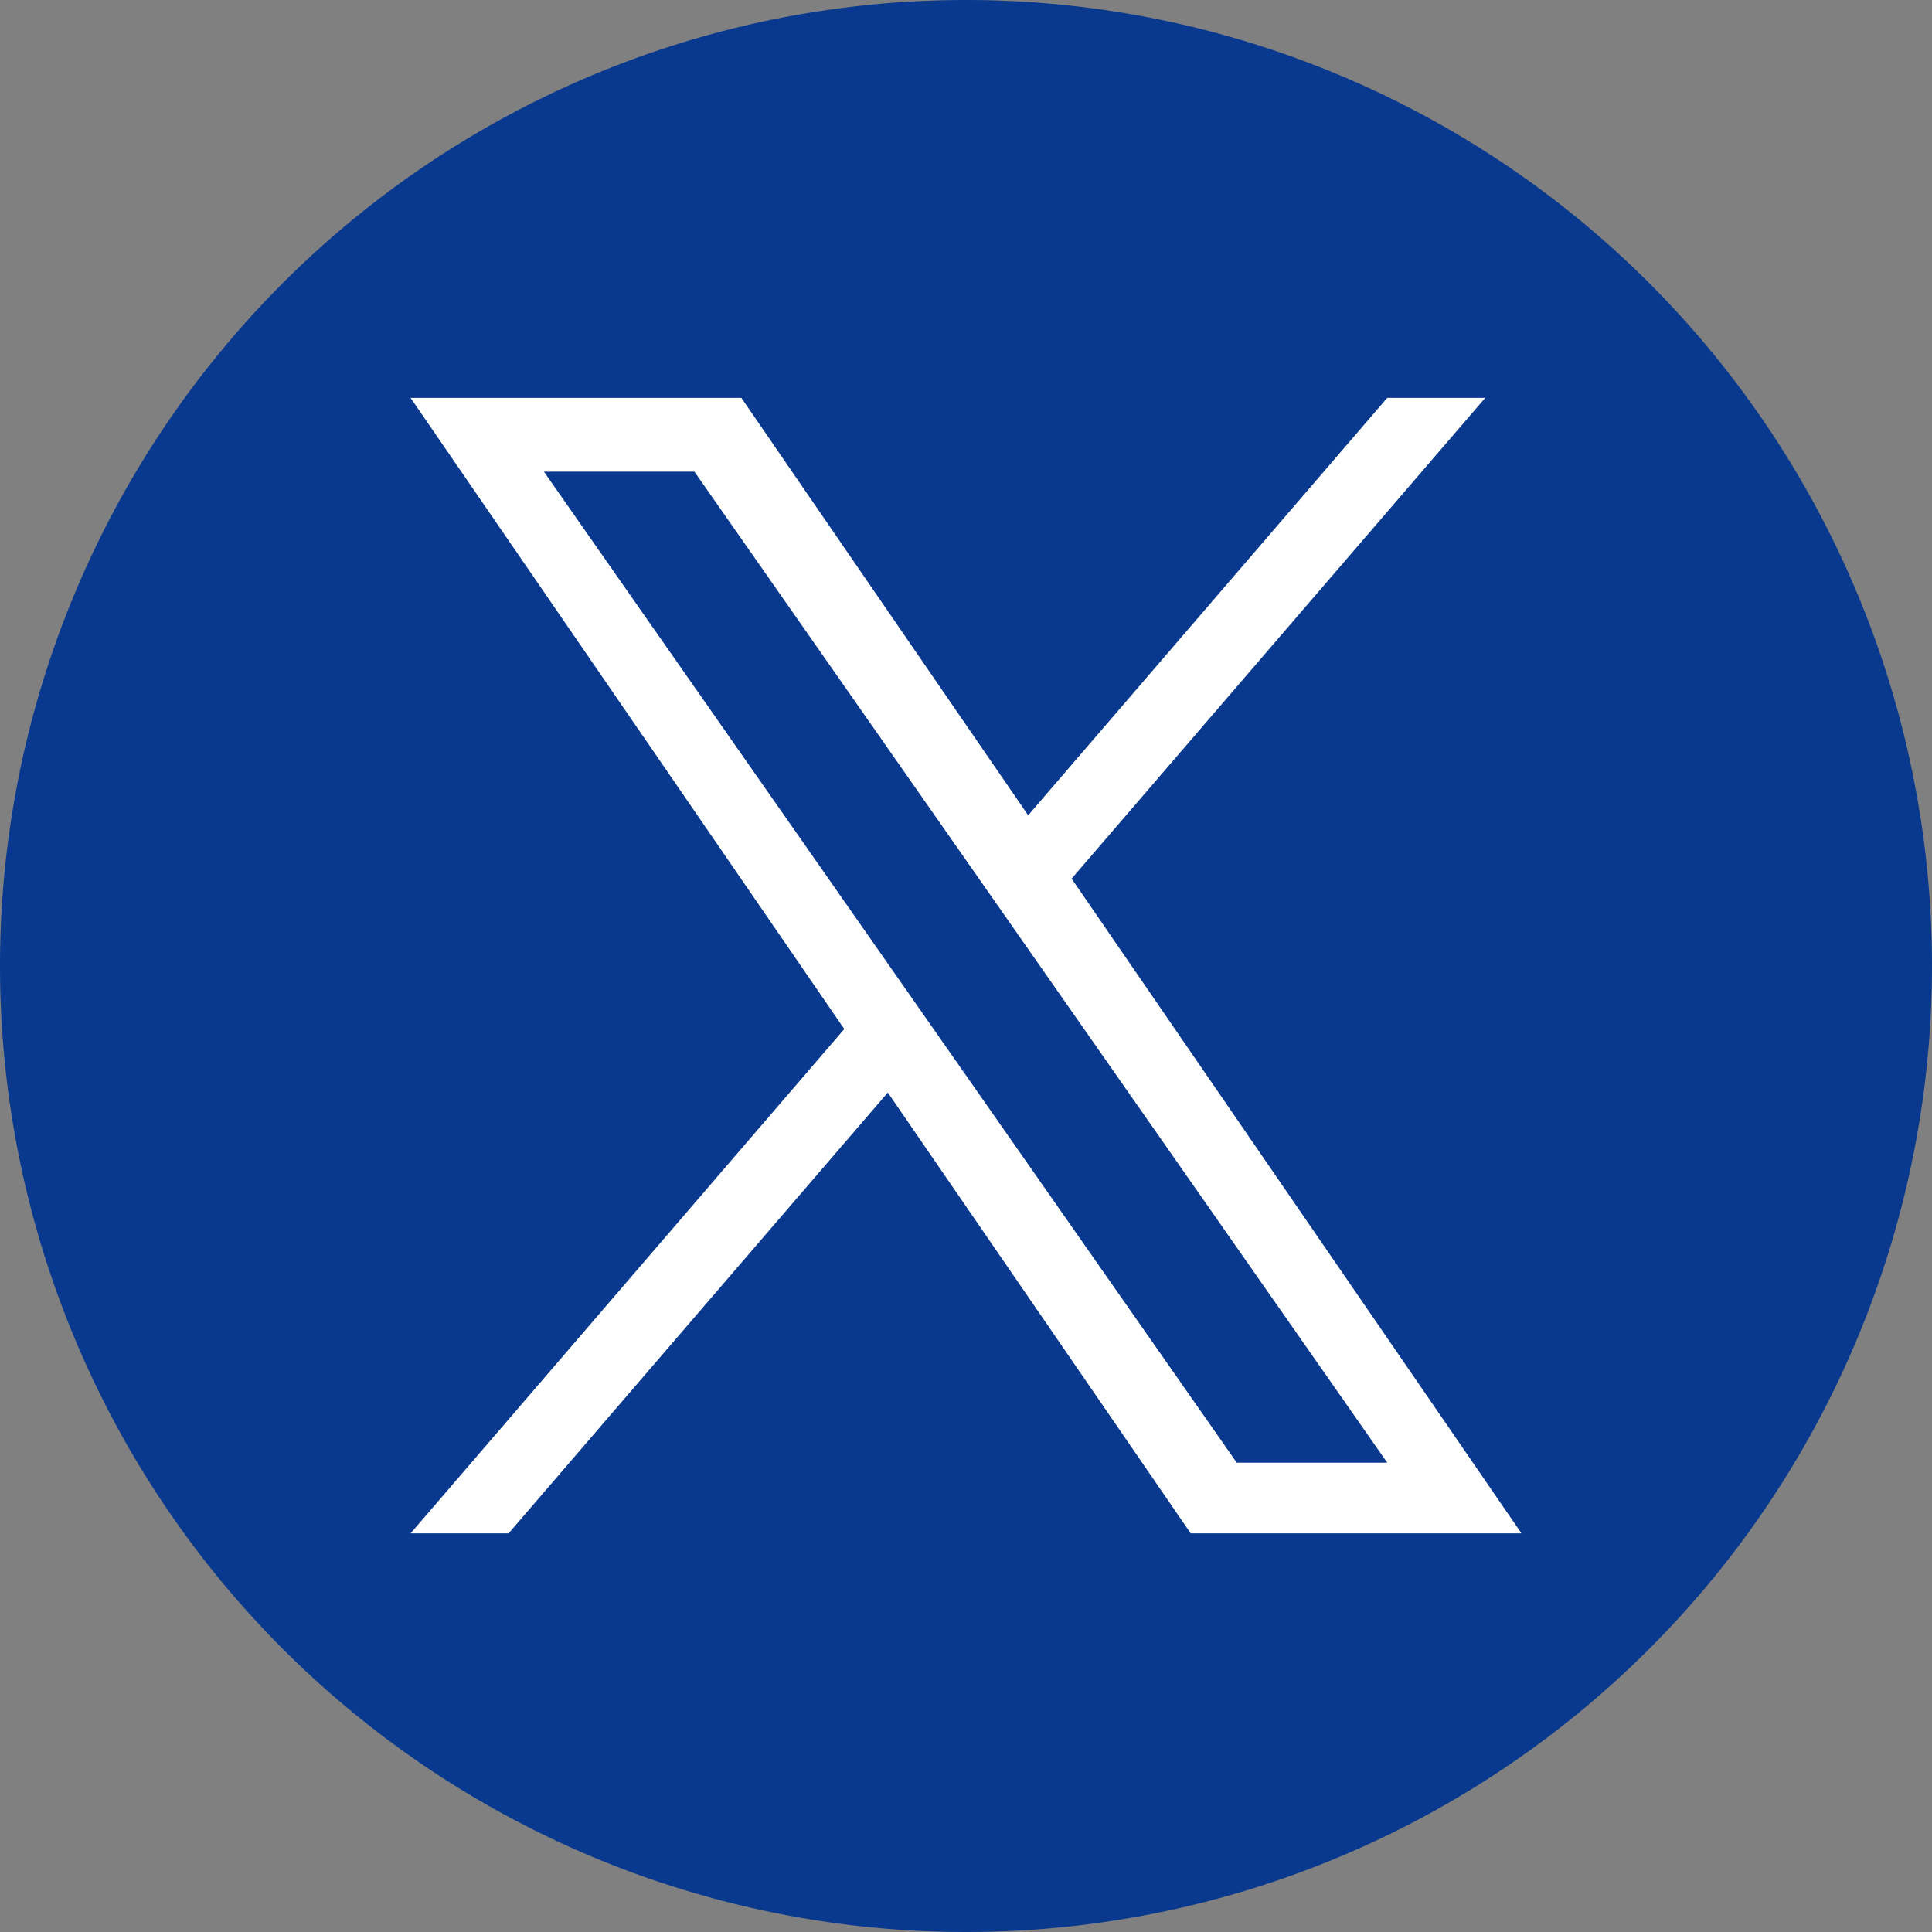
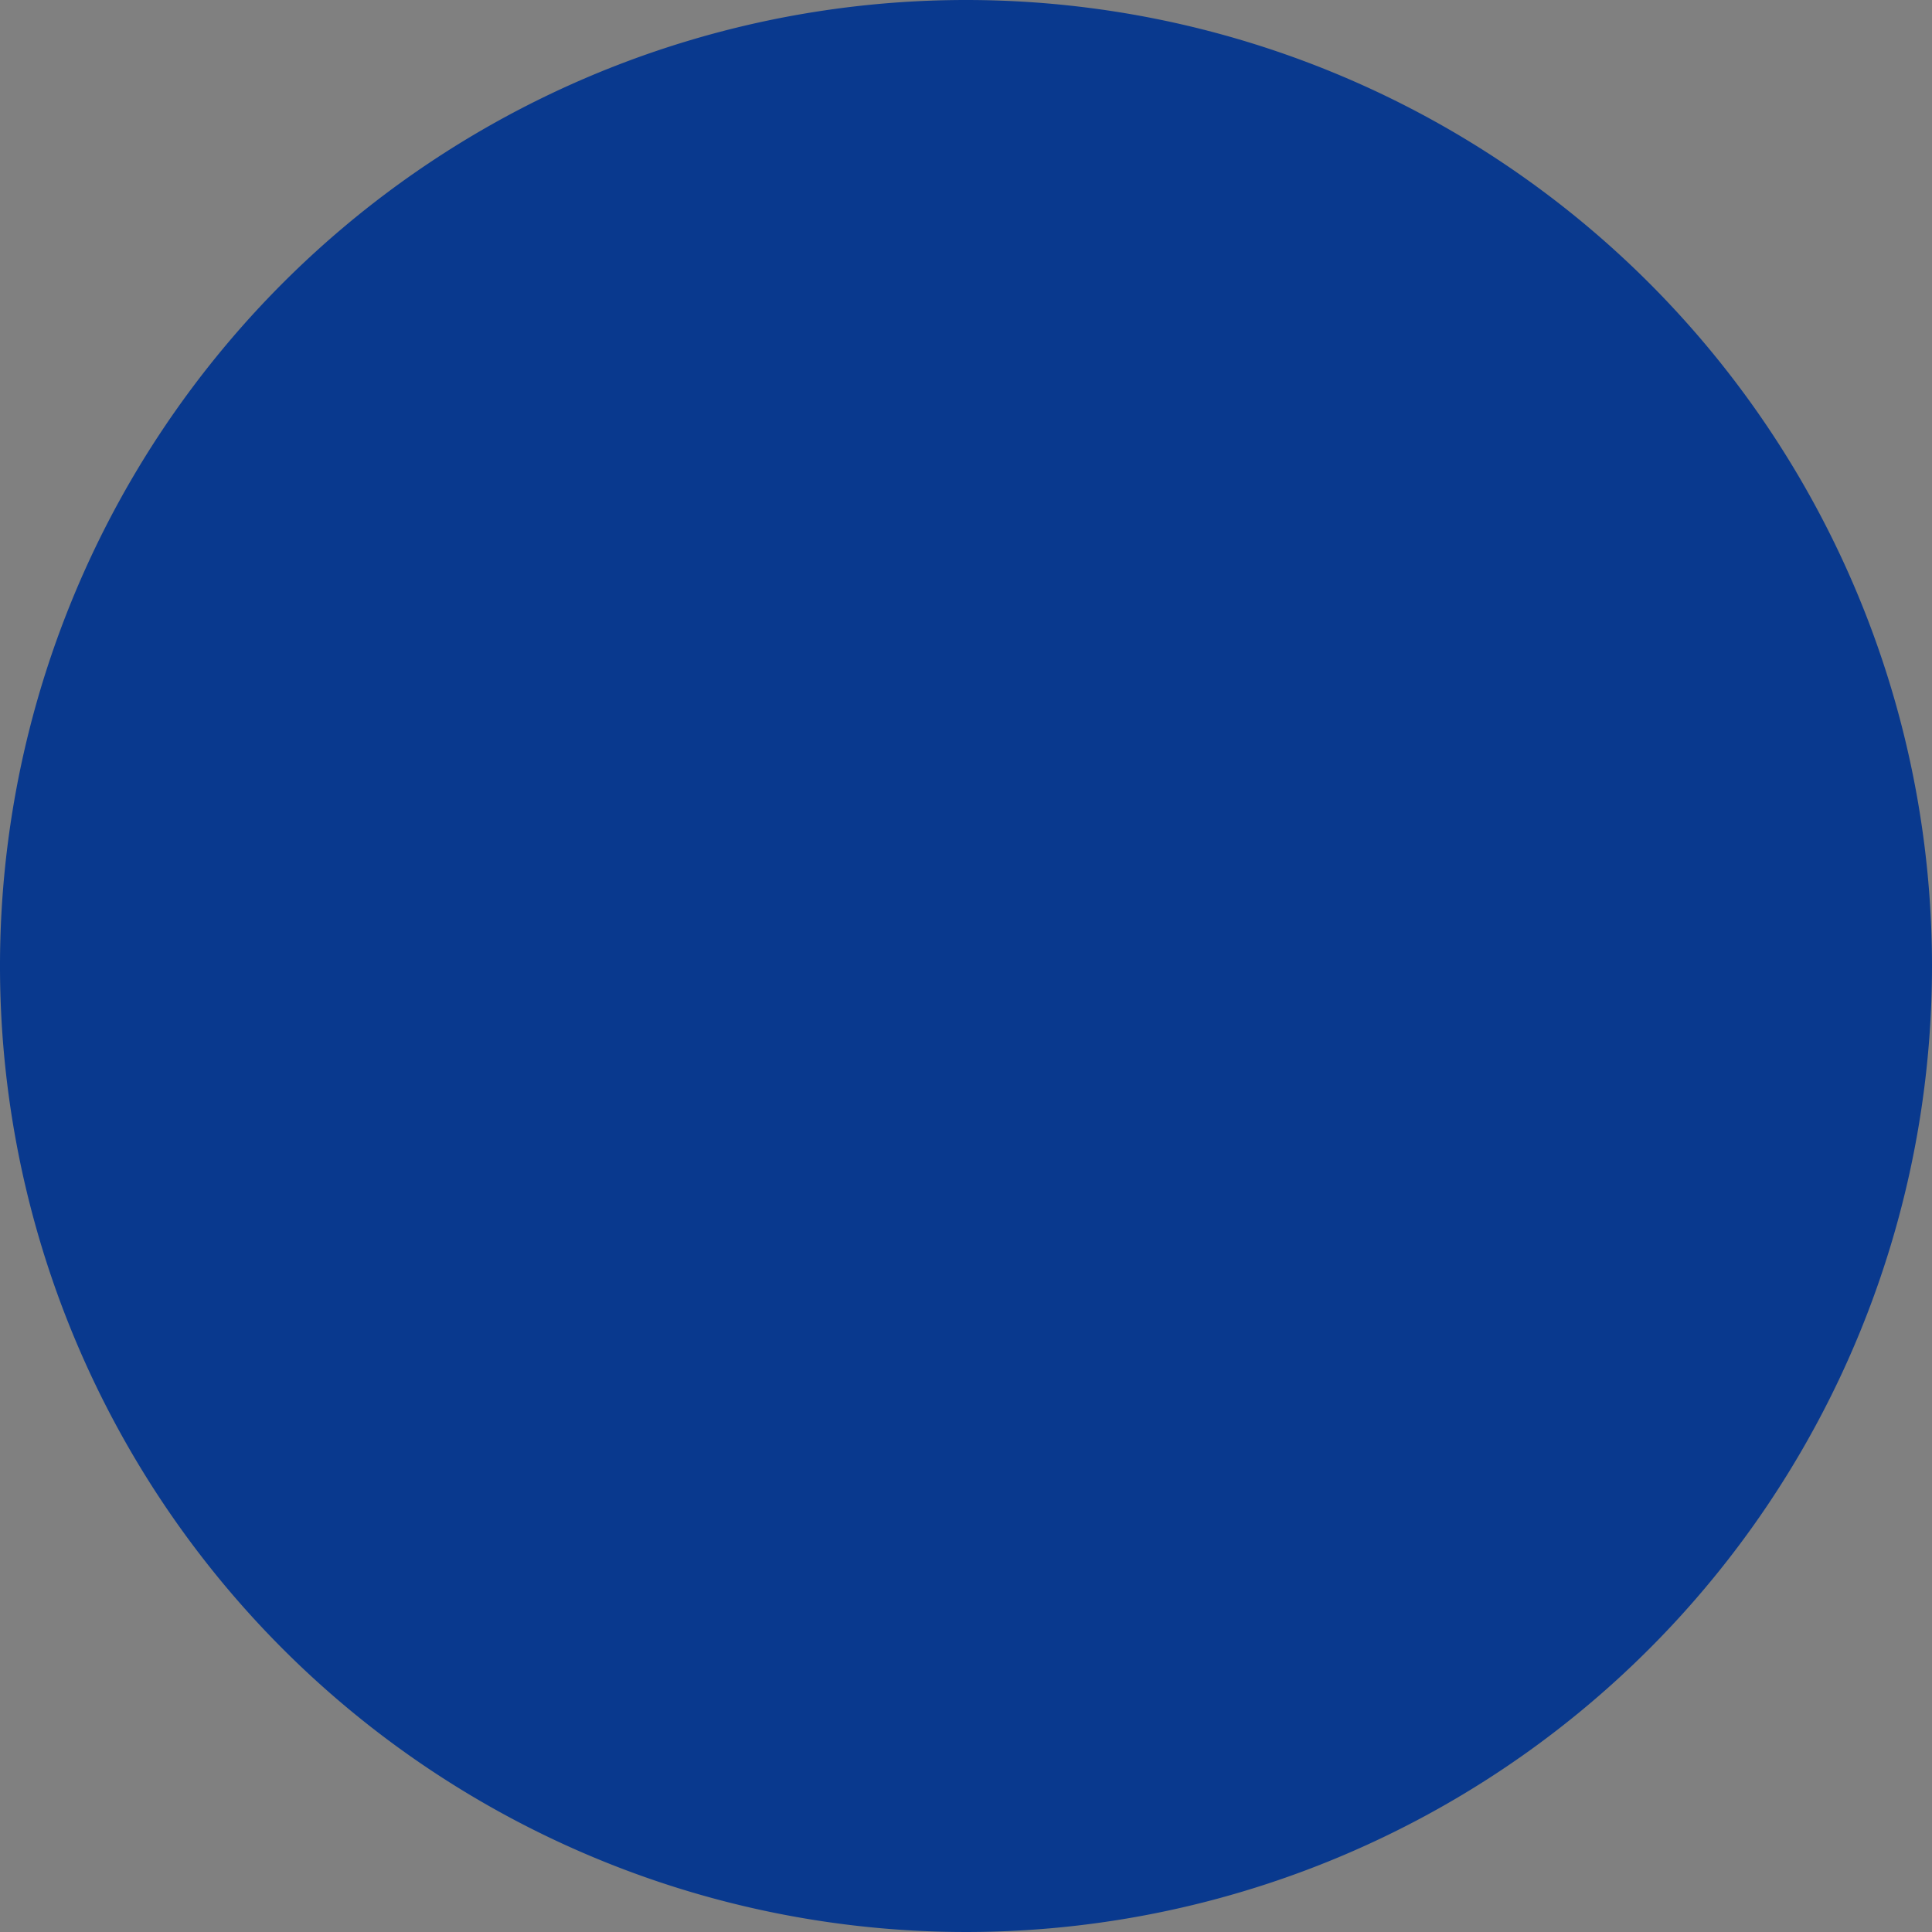
<svg xmlns="http://www.w3.org/2000/svg" id="twitter_3_" data-name="twitter (3)" width="40" height="40" viewBox="0 0 40 40">
  <rect x="0" y="0" width="40" height="40" fill="#808080" stroke="none" />
  <path id="Tracé_2553" data-name="Tracé 2553" d="M20,0A20,20,0,1,0,40,20,20,20,0,0,0,20,0Z" fill="#09398e" />
-   <path id="Tracé_2554" data-name="Tracé 2554" d="M274.446,262.644l8.562-9.952h-2.029l-7.434,8.642-5.938-8.642h-6.848l8.979,13.067L260.759,276.2h2.029l7.851-9.126,6.271,9.126h6.848l-9.312-13.552Zm-10.927-8.425h3.116l14.345,20.519h-3.116Z" transform="translate(-252.258 -244.454)" fill="#fff" />
</svg>